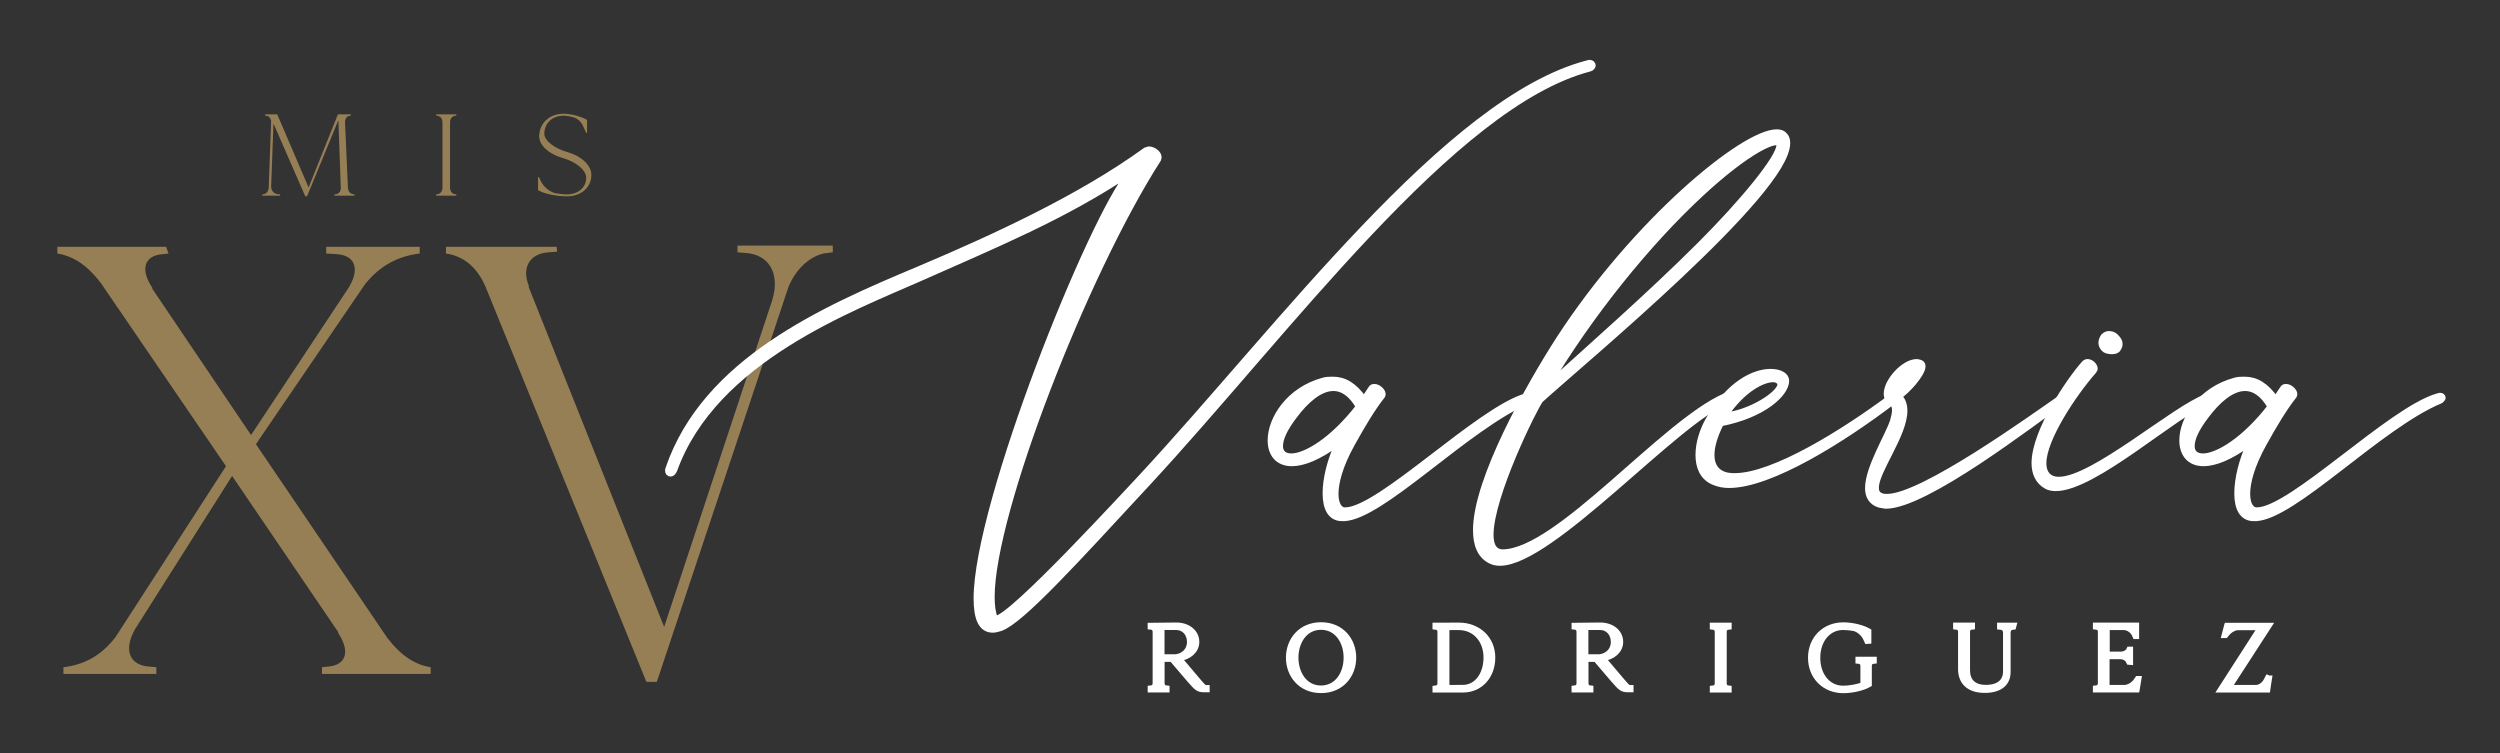
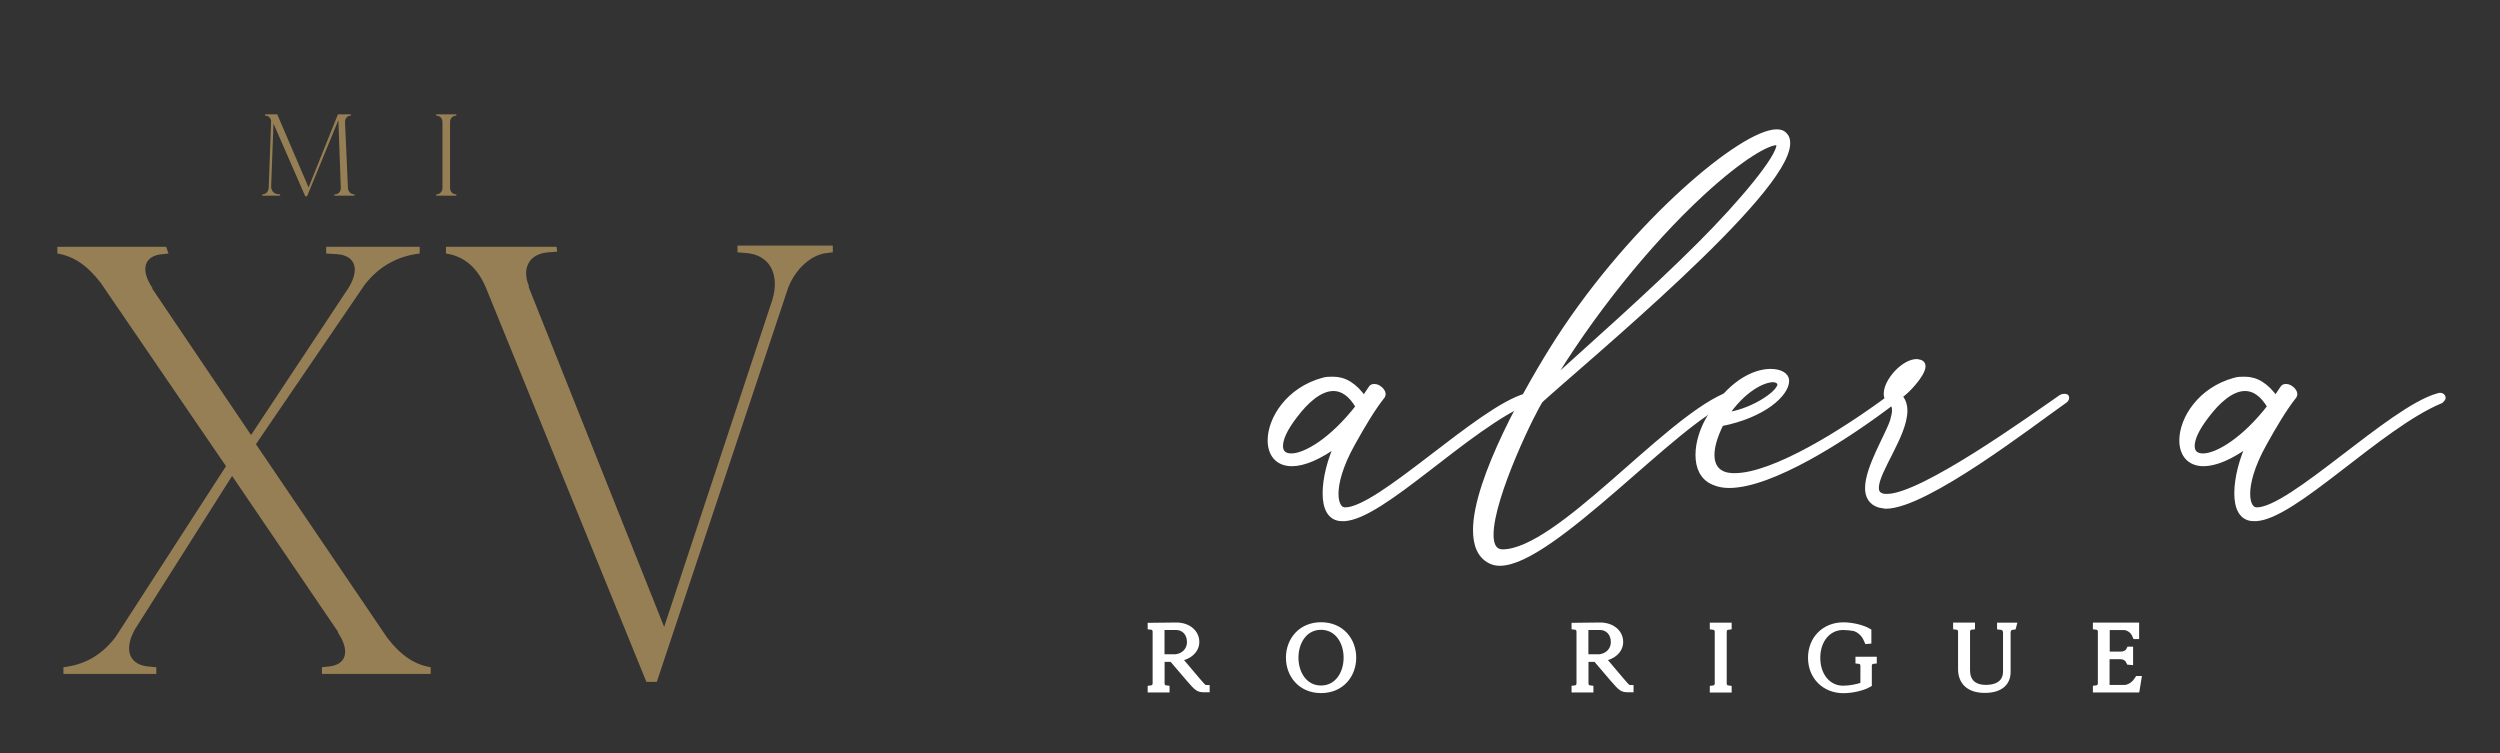
<svg xmlns="http://www.w3.org/2000/svg" id="Capa_1" x="0px" y="0px" width="415px" height="125px" viewBox="-138 17 415 125" xml:space="preserve">
  <rect x="-138" y="17" width="415" height="125" fill="#333333" stroke="none" />
  <g>
    <g>
      <g>
        <path fill="#967F54" d="M-110.021,59.084l-0.913,0.102c-3.145,0.203-3.855,2.536-1.725,5.681h-0.102l16.434,24.346l16.129-24.346     c1.927-3.043,1.318-5.478-1.928-5.681l-1.724-0.102v-1.116h15.521v1.116c-3.449,0.406-6.594,1.927-9.13,5.173l-18.057,26.477     l21.81,32.157c2.333,3.043,4.666,4.463,7.202,4.869v1.115h-18.057v-1.115l0.913-0.102c3.145-0.203,3.855-2.535,1.725-5.68h0.102     l-17.651-25.971l-16.129,25.463c-1.927,3.449-0.913,5.984,2.435,6.188l1.116,0.102v1.115h-15.419v-1.115     c3.348-0.406,6.188-1.826,8.623-4.971l18.361-28.404c-6.898-10.144-13.897-20.288-20.795-30.432     c-2.333-3.043-4.666-4.463-7.202-4.869v-1.116h18.057L-110.021,59.084z" />
        <path fill="#967F54" d="M-45.505,58.78l-1.42,0.102c-3.145,0.203-4.565,2.536-3.246,5.681h-0.102l22.52,56.502l17.955-54.271     c1.319-4.362-0.507-7.608-4.565-7.811l-1.217-0.101v-1.116H0.245v1.116l-0.812,0.101c-2.739,0.203-5.376,2.638-6.594,5.782     l-21.81,65.429h-1.725l-26.679-65.53c-1.521-3.55-3.854-5.173-6.593-5.579v-1.116h18.361L-45.505,58.78z" />
      </g>
      <g>
        <path fill="#967F54" d="M-82.431,49.268l0.155-0.02c0.465-0.039,0.814-0.426,0.853-0.95l-0.407-11.354l-5.192,12.633h-0.31     c-1.763-4.01-3.507-8.041-5.27-12.071L-92.99,47.93c-0.02,0.736,0.484,1.279,1.221,1.318l0.271,0.02v0.213h-2.964v-0.213     l0.155-0.02c0.503-0.039,0.872-0.504,0.911-1.085l0.407-11.024c-0.039-0.504-0.387-0.891-0.853-0.93l-0.155-0.019v-0.213h2.016     l5.192,12.109l0.02,0.02l4.863-12.128h2.151v0.213l-0.136,0.019c-0.503,0.039-0.853,0.485-0.833,1.085l0.484,10.966     c0.058,0.542,0.446,0.95,0.93,0.988l0.155,0.02v0.213h-3.333v-0.232L-82.431,49.268z" />
        <path fill="#967F54" d="M-62.246,49.48h-3.352v-0.213l0.154-0.02c0.523-0.039,0.892-0.484,0.892-1.085V37.293     c0-0.601-0.368-1.046-0.892-1.085l-0.154-0.019v-0.213h3.352v0.213l-0.155,0.019c-0.523,0.039-0.892,0.485-0.892,1.085v10.869     c0,0.601,0.368,1.047,0.892,1.085l0.155,0.02V49.48z" />
-         <path fill="#967F54" d="M-40.685,39.076l-0.581-1.279c-0.252-0.542-0.794-1.046-1.337-1.259c-0.678-0.213-1.356-0.33-1.88-0.33     c-1.821,0-3.158,1.24-3.158,2.984c0,1.163,1.647,2.441,3.914,3.081c2.267,0.639,3.895,2.208,3.895,3.758     c0,2.073-1.706,3.565-4.03,3.565c-1.783,0-3.797-0.426-4.824-1.027v-2.15h0.174c0.078,0.154,0.155,0.387,0.232,0.542     c0.465,1.008,1.473,1.86,2.441,2.112c0.678,0.116,1.356,0.194,1.976,0.194c1.841,0,3.177-1.163,3.177-2.752     c0-1.279-1.686-2.673-3.991-3.313c-2.209-0.62-3.817-2.112-3.817-3.545c0-2.189,1.705-3.778,4.03-3.778     c1.24,0,2.887,0.426,3.914,1.027v2.15L-40.685,39.076z" />
      </g>
    </g>
    <g>
      <g>
        <g>
-           <path fill="#FFFFFF" stroke="#FFFFFF" stroke-miterlimit="10" d="M24.116,116.357c0-15.754,19.111-63.272,25.481-70.761      C38.75,52.913,26.956,57.734,15.163,62.985C3.542,68.15-19.444,76.587-26.072,95.008c-0.172,0.432-0.431,0.604-0.603,0.604      c-0.258,0-0.43-0.172-0.43-0.518l0.086-0.343C-20.907,76.931-1.28,68.322,14.56,61.694C26.956,56.443,41.247,49.9,52.179,41.98      l0.517-0.172c0.775,0,1.636,0.688,1.636,1.291l-0.086,0.344C42.107,62.383,26.612,102.066,26.612,116.1      c0,1.463,0.172,2.668,0.517,3.529c0,0.086,0.086,0.086,0.172,0.086c2.583,0,22.038-21.263,24.017-23.328      c23.415-25.224,51.047-62.843,74.206-68.869l0.344-0.086c0.346,0,0.518,0.258,0.518,0.43c0,0.172-0.172,0.431-0.518,0.517      c-22.727,5.94-50.188,43.817-73.516,68.954c-11.794,12.741-20.833,22.726-24.276,23.933c-0.516,0.172-0.947,0.258-1.291,0.258      C24.89,121.523,24.116,119.629,24.116,116.357z" />
          <path fill="#FFFFFF" stroke="#FFFFFF" stroke-miterlimit="10" d="M84.809,103.016c-1.98,0-2.754-1.723-2.754-4.133      s0.774-5.596,2.152-8.437c-3.357,2.497-5.939,3.443-7.747,3.443c-2.411,0-3.53-1.635-3.53-3.788c0-3.529,3.014-8.35,8.695-9.899      c0.517-0.172,1.119-0.172,1.636-0.172c1.894,0,3.529,0.947,5.165,3.271l1.205-1.808c0.086-0.172,0.258-0.258,0.517-0.258      c0.603,0,1.377,0.688,1.377,1.205l-0.086,0.258c-1.635,2.066-3.271,4.82-4.993,7.919c-2.066,3.702-2.755,6.542-2.755,8.351      c0,1.723,0.603,2.668,1.463,2.754h0.172c5.682,0,22.295-16.786,30.043-18.938l0.344-0.086c0.26,0,0.432,0.172,0.432,0.344      c0,0.086-0.172,0.258-0.346,0.43c-10.158,4.218-24.447,19.369-30.731,19.542H84.809z M87.564,84.506      c-1.292-2.238-2.755-3.099-4.218-3.099c-2.324,0-4.648,2.152-6.457,4.562c-1.722,2.238-2.41,3.874-2.41,5.079      c0,1.119,0.688,1.722,1.894,1.722C78.697,92.77,83.174,90.188,87.564,84.506z" />
          <path fill="#FFFFFF" stroke="#FFFFFF" stroke-miterlimit="10" d="M109.43,110.074c-1.721-0.861-2.41-2.67-2.41-5.08      c0-8.35,8.781-23.931,13.773-31.679c12.568-19.369,30.561-34.347,36.156-34.347c0.602,0,1.033,0.171,1.291,0.517      c0.346,0.344,0.432,0.774,0.432,1.291c0,8.178-34.004,36.242-40.977,42.612c-0.947,1.205-8.266,15.925-8.266,22.382      c0,1.807,0.604,2.926,2.066,2.926c9.211-0.172,26.516-21.348,36.844-25.911l0.432-0.086c0.258,0,0.43,0.172,0.43,0.344      c0,0.172-0.172,0.43-0.516,0.517c-8.35,3.185-29.184,26.858-37.705,26.858C110.463,110.418,109.947,110.332,109.43,110.074z       M144.295,57.562c6.973-6.973,13.084-14.376,13.084-16.442l-0.086-0.344c-0.086-0.086-0.172-0.172-0.43-0.172      c-1.463,0-5.768,2.324-12.396,8.436c-8.953,8.264-18.594,20.23-25.654,32.11C126.131,74.52,136.031,65.826,144.295,57.562z" />
          <path fill="#FFFFFF" stroke="#FFFFFF" stroke-miterlimit="10" d="M146.447,96.988c-1.809-0.774-2.496-2.497-2.496-4.477      c0-1.979,0.688-4.046,1.635-5.767c3.443-6.112,7.662-8.006,10.33-8.006c1.549,0,2.584,0.603,2.584,1.463      c0,2.152-3.789,5.682-10.848,7.059c-1.119,2.238-1.549,3.96-1.549,5.251c0,2.411,1.463,3.443,3.443,3.53h0.43      c6.457,0,18.164-7.318,25.912-13.085l0.43-0.172c0.172,0,0.344,0.172,0.344,0.258c0,0.172-0.086,0.344-0.344,0.517      c-8.35,6.37-20.402,13.946-27.289,13.946C148.082,97.506,147.223,97.333,146.447,96.988z M157.551,80.805      c0-0.172-0.086-0.344-0.256-0.517c-0.174-0.172-0.518-0.344-0.949-0.344c-1.721,0-5.078,1.636-8.004,6.026      C152.387,85.625,157.551,82.44,157.551,80.805z" />
          <path fill="#FFFFFF" stroke="#FFFFFF" stroke-miterlimit="10" d="M173.994,100.775c-1.377-0.43-1.895-1.463-1.895-2.754      c0-3.357,3.357-8.695,4.133-11.105c0.172-0.603,0.344-1.291,0.344-1.808c0-0.603-0.172-1.033-0.516-1.292      c-0.604-0.344-0.861-0.861-0.861-1.463c0-2.066,2.842-5.251,4.992-5.251l0.432,0.086c0.344,0.086,0.516,0.257,0.516,0.603      c0,1.291-2.668,4.218-3.959,4.993c0.688,0.603,0.947,1.463,0.947,2.41c0,3.96-4.736,9.987-4.736,12.741      c0,0.775,0.26,1.205,1.033,1.463c0.258,0.086,0.518,0.086,0.861,0.086c5.854,0,24.104-13.17,28.838-16.441      c0.26-0.172,0.432-0.172,0.604-0.172s0.258,0,0.258,0.172c0,0.086-0.086,0.344-0.43,0.517      c-5.166,3.615-22.898,17.39-29.527,17.39L173.994,100.775z M179.848,78.48c0-0.086,0-0.086-0.086-0.086      c-0.947,0.517-3.012,2.927-3.012,3.529v0.086C178.041,81.321,179.848,78.825,179.848,78.48z" />
-           <path fill="#FFFFFF" stroke="#FFFFFF" stroke-miterlimit="10" d="M201.715,97.678c-1.379-0.775-1.98-2.152-1.98-3.789      c0-5.337,5.939-13.945,8.264-16.528c0.172-0.172,0.344-0.258,0.516-0.258c0.604,0,1.207,0.603,1.207,1.119l-0.174,0.344      c-3.27,3.702-8.35,11.277-8.35,15.323c0,1.205,0.432,2.066,1.291,2.498c0.346,0.172,0.775,0.258,1.291,0.258      c5.768,0,19.197-11.88,24.535-13.774l0.43-0.086c0.258,0,0.432,0.086,0.432,0.258c0,0.172-0.174,0.43-0.604,0.517      c-5.338,1.979-18.939,14.462-25.309,14.462C202.748,98.021,202.145,97.936,201.715,97.678z M211.441,75.037      c-0.344-0.258-0.604-0.688-0.604-1.119c0-0.344,0.174-0.774,0.346-1.032c0.344-0.345,0.604-0.431,0.947-0.431      c0.516,0,0.947,0.258,1.205,0.603c0.258,0.258,0.516,0.603,0.516,1.034c0,0.258-0.086,0.517-0.258,0.774      c-0.172,0.345-0.602,0.431-1.033,0.431C212.131,75.295,211.699,75.209,211.441,75.037z" />
          <path fill="#FFFFFF" stroke="#FFFFFF" stroke-miterlimit="10" d="M236.148,103.016c-1.98,0-2.754-1.723-2.754-4.133      s0.773-5.596,2.15-8.437c-3.355,2.497-5.939,3.443-7.746,3.443c-2.412,0-3.531-1.635-3.531-3.788      c0-3.529,3.014-8.35,8.695-9.899c0.518-0.172,1.119-0.172,1.637-0.172c1.893,0,3.529,0.947,5.164,3.271l1.205-1.808      c0.086-0.172,0.258-0.258,0.518-0.258c0.602,0,1.377,0.688,1.377,1.205l-0.086,0.258c-1.637,2.066-3.271,4.82-4.994,7.919      c-2.064,3.702-2.754,6.542-2.754,8.351c0,1.723,0.604,2.668,1.463,2.754h0.172c5.682,0,22.297-16.786,30.045-18.938l0.344-0.086      c0.258,0,0.43,0.172,0.43,0.344c0,0.086-0.172,0.258-0.344,0.43c-10.158,4.218-24.447,19.369-30.732,19.542H236.148z       M238.902,84.506c-1.291-2.238-2.754-3.099-4.217-3.099c-2.324,0-4.648,2.152-6.457,4.562c-1.723,2.238-2.41,3.874-2.41,5.079      c0,1.119,0.688,1.722,1.893,1.722C230.037,92.77,234.514,90.188,238.902,84.506z" />
        </g>
      </g>
      <g>
        <g>
          <path fill="#FFFFFF" stroke="#FFFFFF" stroke-miterlimit="10" d="M57.272,120.836c1.915,0,3.314,1.141,3.314,2.721      c0,1.398-1.186,2.463-2.934,2.721c0.395,0.488,1.565,1.871,3.07,3.633c1.094,1.262,1.11,1.309,1.581,1.309v0.197h-0.365      c-0.973,0-1.155-0.121-2.508-1.688c-1.368-1.596-2.447-2.842-2.873-3.359h-1.733v4.043c0,0.473,0.289,0.822,0.7,0.852      l0.121,0.016v0.168h-2.63v-0.168l0.122-0.016c0.411-0.029,0.7-0.379,0.7-0.852v-8.527c0-0.471-0.289-0.82-0.7-0.852      l-0.122-0.014v-0.137L57.272,120.836z M56.786,126.127c1.596,0,2.751-1.08,2.751-2.555c0-1.443-0.958-2.492-2.28-2.492H54.81      v5.031h1.976V126.127z" />
          <path fill="#FFFFFF" stroke="#FFFFFF" stroke-miterlimit="10" d="M81.299,120.791c3.405,0,5.335,2.568,5.335,5.381      s-1.93,5.381-5.335,5.381c-3.404,0-5.335-2.568-5.335-5.381S77.895,120.791,81.299,120.791z M81.284,131.295      c2.721,0,4.256-2.447,4.256-5.123s-1.535-5.123-4.256-5.123c-2.706,0-4.241,2.447-4.241,5.123S78.579,131.295,81.284,131.295z" />
-           <path fill="#FFFFFF" stroke="#FFFFFF" stroke-miterlimit="10" d="M104.17,120.852c3.223,0,5.549,2.234,5.549,5.305      s-2.037,5.305-4.865,5.305h-4.559v-0.166l0.121-0.016c0.41-0.031,0.699-0.381,0.699-0.852V121.9c0-0.471-0.289-0.82-0.699-0.852      l-0.121-0.016v-0.166L104.17,120.852z M104.854,131.188c2.266,0,3.908-2.113,3.908-5.047s-1.932-5.047-4.592-5.047h-2.066      v10.109L104.854,131.188z" />
          <path fill="#FFFFFF" stroke="#FFFFFF" stroke-miterlimit="10" d="M127.635,120.836c1.914,0,3.312,1.141,3.312,2.721      c0,1.398-1.186,2.463-2.934,2.721c0.396,0.488,1.566,1.871,3.072,3.633c1.094,1.262,1.109,1.309,1.58,1.309v0.197h-0.365      c-0.973,0-1.154-0.121-2.508-1.688c-1.367-1.596-2.447-2.842-2.873-3.359h-1.732v4.043c0,0.473,0.289,0.822,0.699,0.852      l0.121,0.016v0.168h-2.629v-0.168l0.121-0.016c0.41-0.029,0.699-0.379,0.699-0.852v-8.527c0-0.471-0.289-0.82-0.699-0.852      l-0.121-0.014v-0.137L127.635,120.836z M127.148,126.127c1.596,0,2.75-1.08,2.75-2.555c0-1.443-0.957-2.492-2.279-2.492h-2.447      v5.031h1.977V126.127z" />
          <path fill="#FFFFFF" stroke="#FFFFFF" stroke-miterlimit="10" d="M148.955,131.461h-2.629v-0.166l0.121-0.016      c0.41-0.031,0.699-0.381,0.699-0.852V121.9c0-0.471-0.289-0.82-0.699-0.852l-0.121-0.016v-0.166h2.629v0.166l-0.121,0.016      c-0.41,0.031-0.699,0.381-0.699,0.852v8.527c0,0.471,0.289,0.82,0.699,0.852l0.121,0.016V131.461z" />
          <path fill="#FFFFFF" stroke="#FFFFFF" stroke-miterlimit="10" d="M171.949,123.391c-0.061-0.121-0.121-0.305-0.182-0.426      c-0.381-0.836-1.232-1.551-2.037-1.719c-0.594-0.105-1.217-0.166-1.779-0.166c-2.492,0-4.285,2.143-4.285,5.121      c0,2.98,1.793,5.123,4.285,5.123c1.111,0,2.402-0.242,3.375-0.607v-3.162c0-0.471-0.289-0.82-0.699-0.852l-0.121-0.014v-0.168      h2.539v0.168l-0.123,0.014c-0.41,0.031-0.699,0.381-0.699,0.852v3.025c-0.988,0.578-2.766,0.988-4.225,0.988      c-3.117,0-5.367-2.266-5.367-5.381c0-3.117,2.25-5.381,5.367-5.381c1.412,0,3.162,0.41,4.148,0.988v1.58L171.949,123.391z" />
          <path fill="#FFFFFF" stroke="#FFFFFF" stroke-miterlimit="10" d="M196.189,121.033l-0.123,0.016      c-0.471,0.031-0.805,0.426-0.805,0.973v6.537c0,1.717-1.154,2.963-3.785,2.963c-2.736,0-3.938-1.443-3.938-3.449v-6.188      c0-0.471-0.289-0.82-0.699-0.852l-0.121-0.014v-0.168h2.631v0.168l-0.123,0.014c-0.41,0.031-0.699,0.381-0.699,0.852v6.385      c0,1.703,0.943,2.918,3.117,2.918c2.324,0,3.359-1.139,3.359-2.721v-6.445c0-0.547-0.35-0.941-0.852-0.973l-0.137-0.016v-0.166      h2.219L196.189,121.033z" />
          <path fill="#FFFFFF" stroke="#FFFFFF" stroke-miterlimit="10" d="M215.443,126.855l-0.062-0.121      c-0.197-0.471-0.775-0.805-1.383-0.805h-2.311v5.273h2.949c0.744,0,1.611-0.531,2.068-1.246l0.166-0.244h0.105      c-0.074,0.473-0.197,1.156-0.271,1.627h-0.016l-0.016,0.107h-6.75v-0.168l0.123-0.016c0.41-0.029,0.699-0.379,0.699-0.852      v-8.527c0-0.471-0.289-0.82-0.699-0.852l-0.123-0.014v-0.168h6.674v1.732h-0.105l-0.107-0.242      c-0.318-0.715-1.094-1.248-1.84-1.248h-2.826v4.576h2.311c0.607,0,1.201-0.289,1.383-0.699l0.061-0.121h0.121v2.021      L215.443,126.855z" />
-           <path fill="#FFFFFF" stroke="#FFFFFF" stroke-miterlimit="10" d="M238.664,129.639c-0.076,0.547-0.244,1.26-0.305,1.822h-7.691      l6.658-10.352h-3.801c-0.592,0-1.367,0.41-1.854,1.004l-0.258,0.305h-0.123c0.107-0.41,0.273-1.02,0.381-1.43h0.016l0.029-0.105      h6.871l-6.688,10.32h4.59c0.654,0,1.367-0.486,1.717-1.141l0.273-0.516c0,0,0.123,0.045,0.184,0.076V129.639z" />
        </g>
      </g>
    </g>
  </g>
</svg>